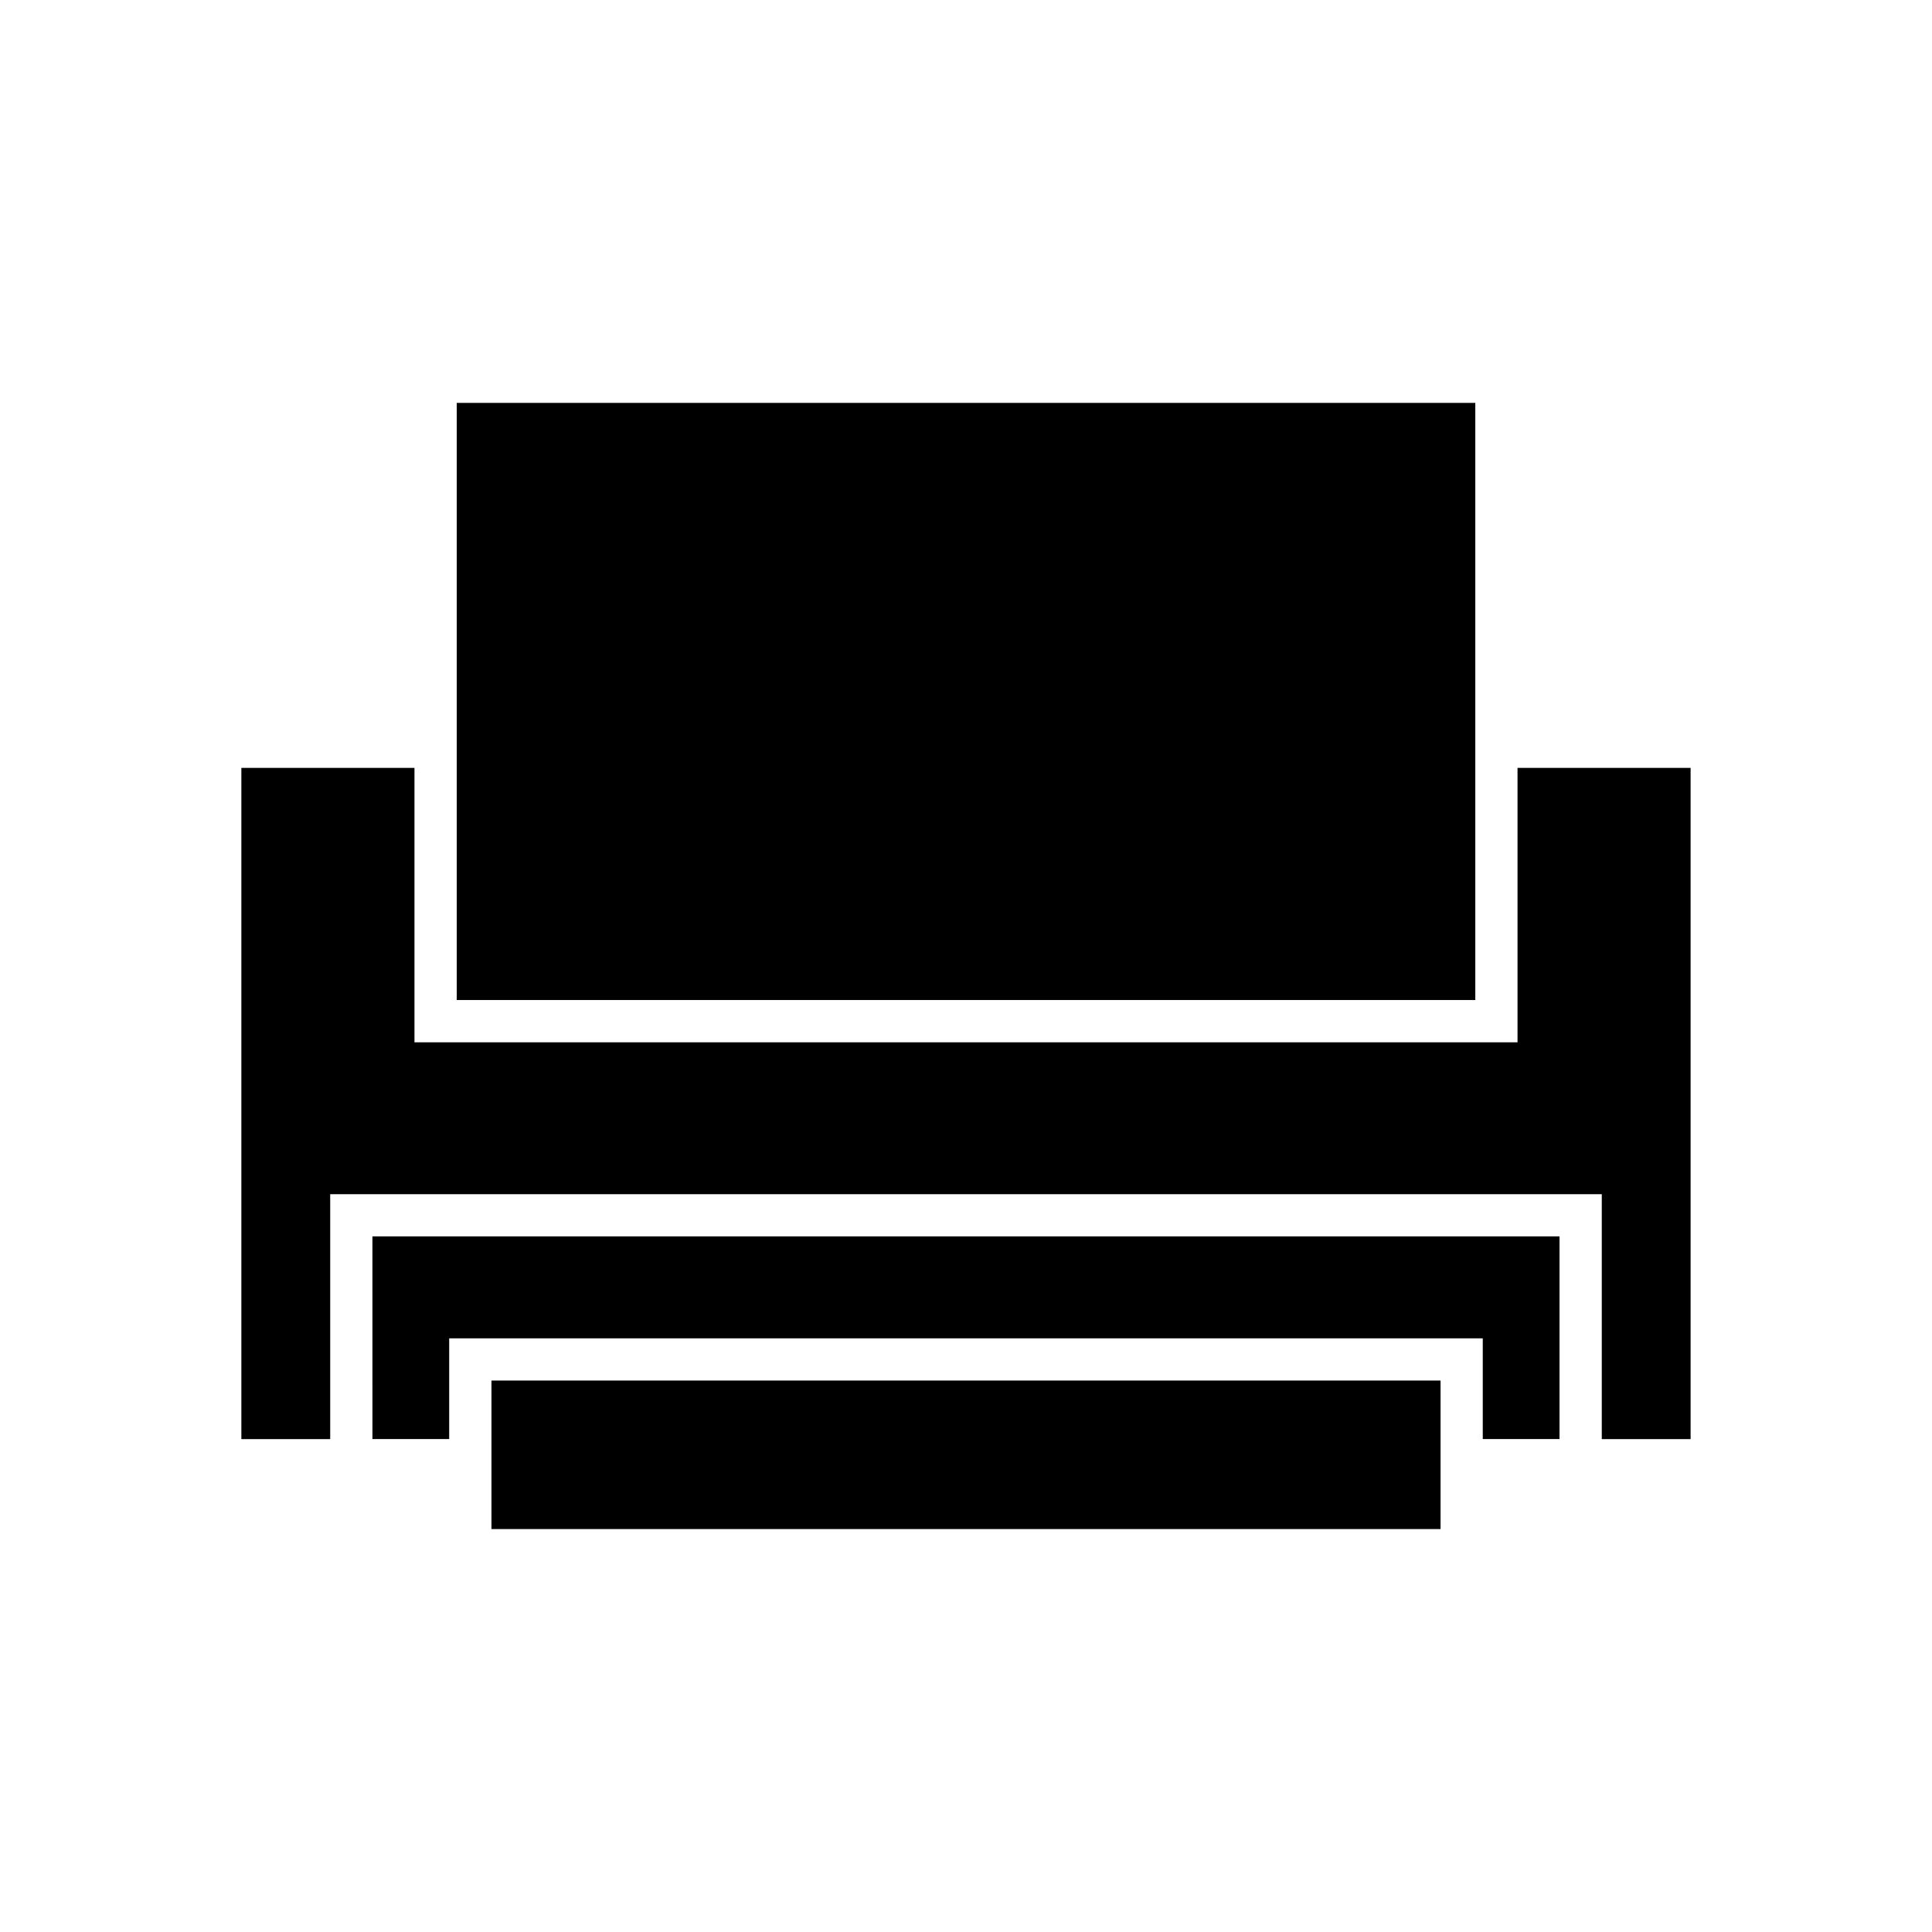
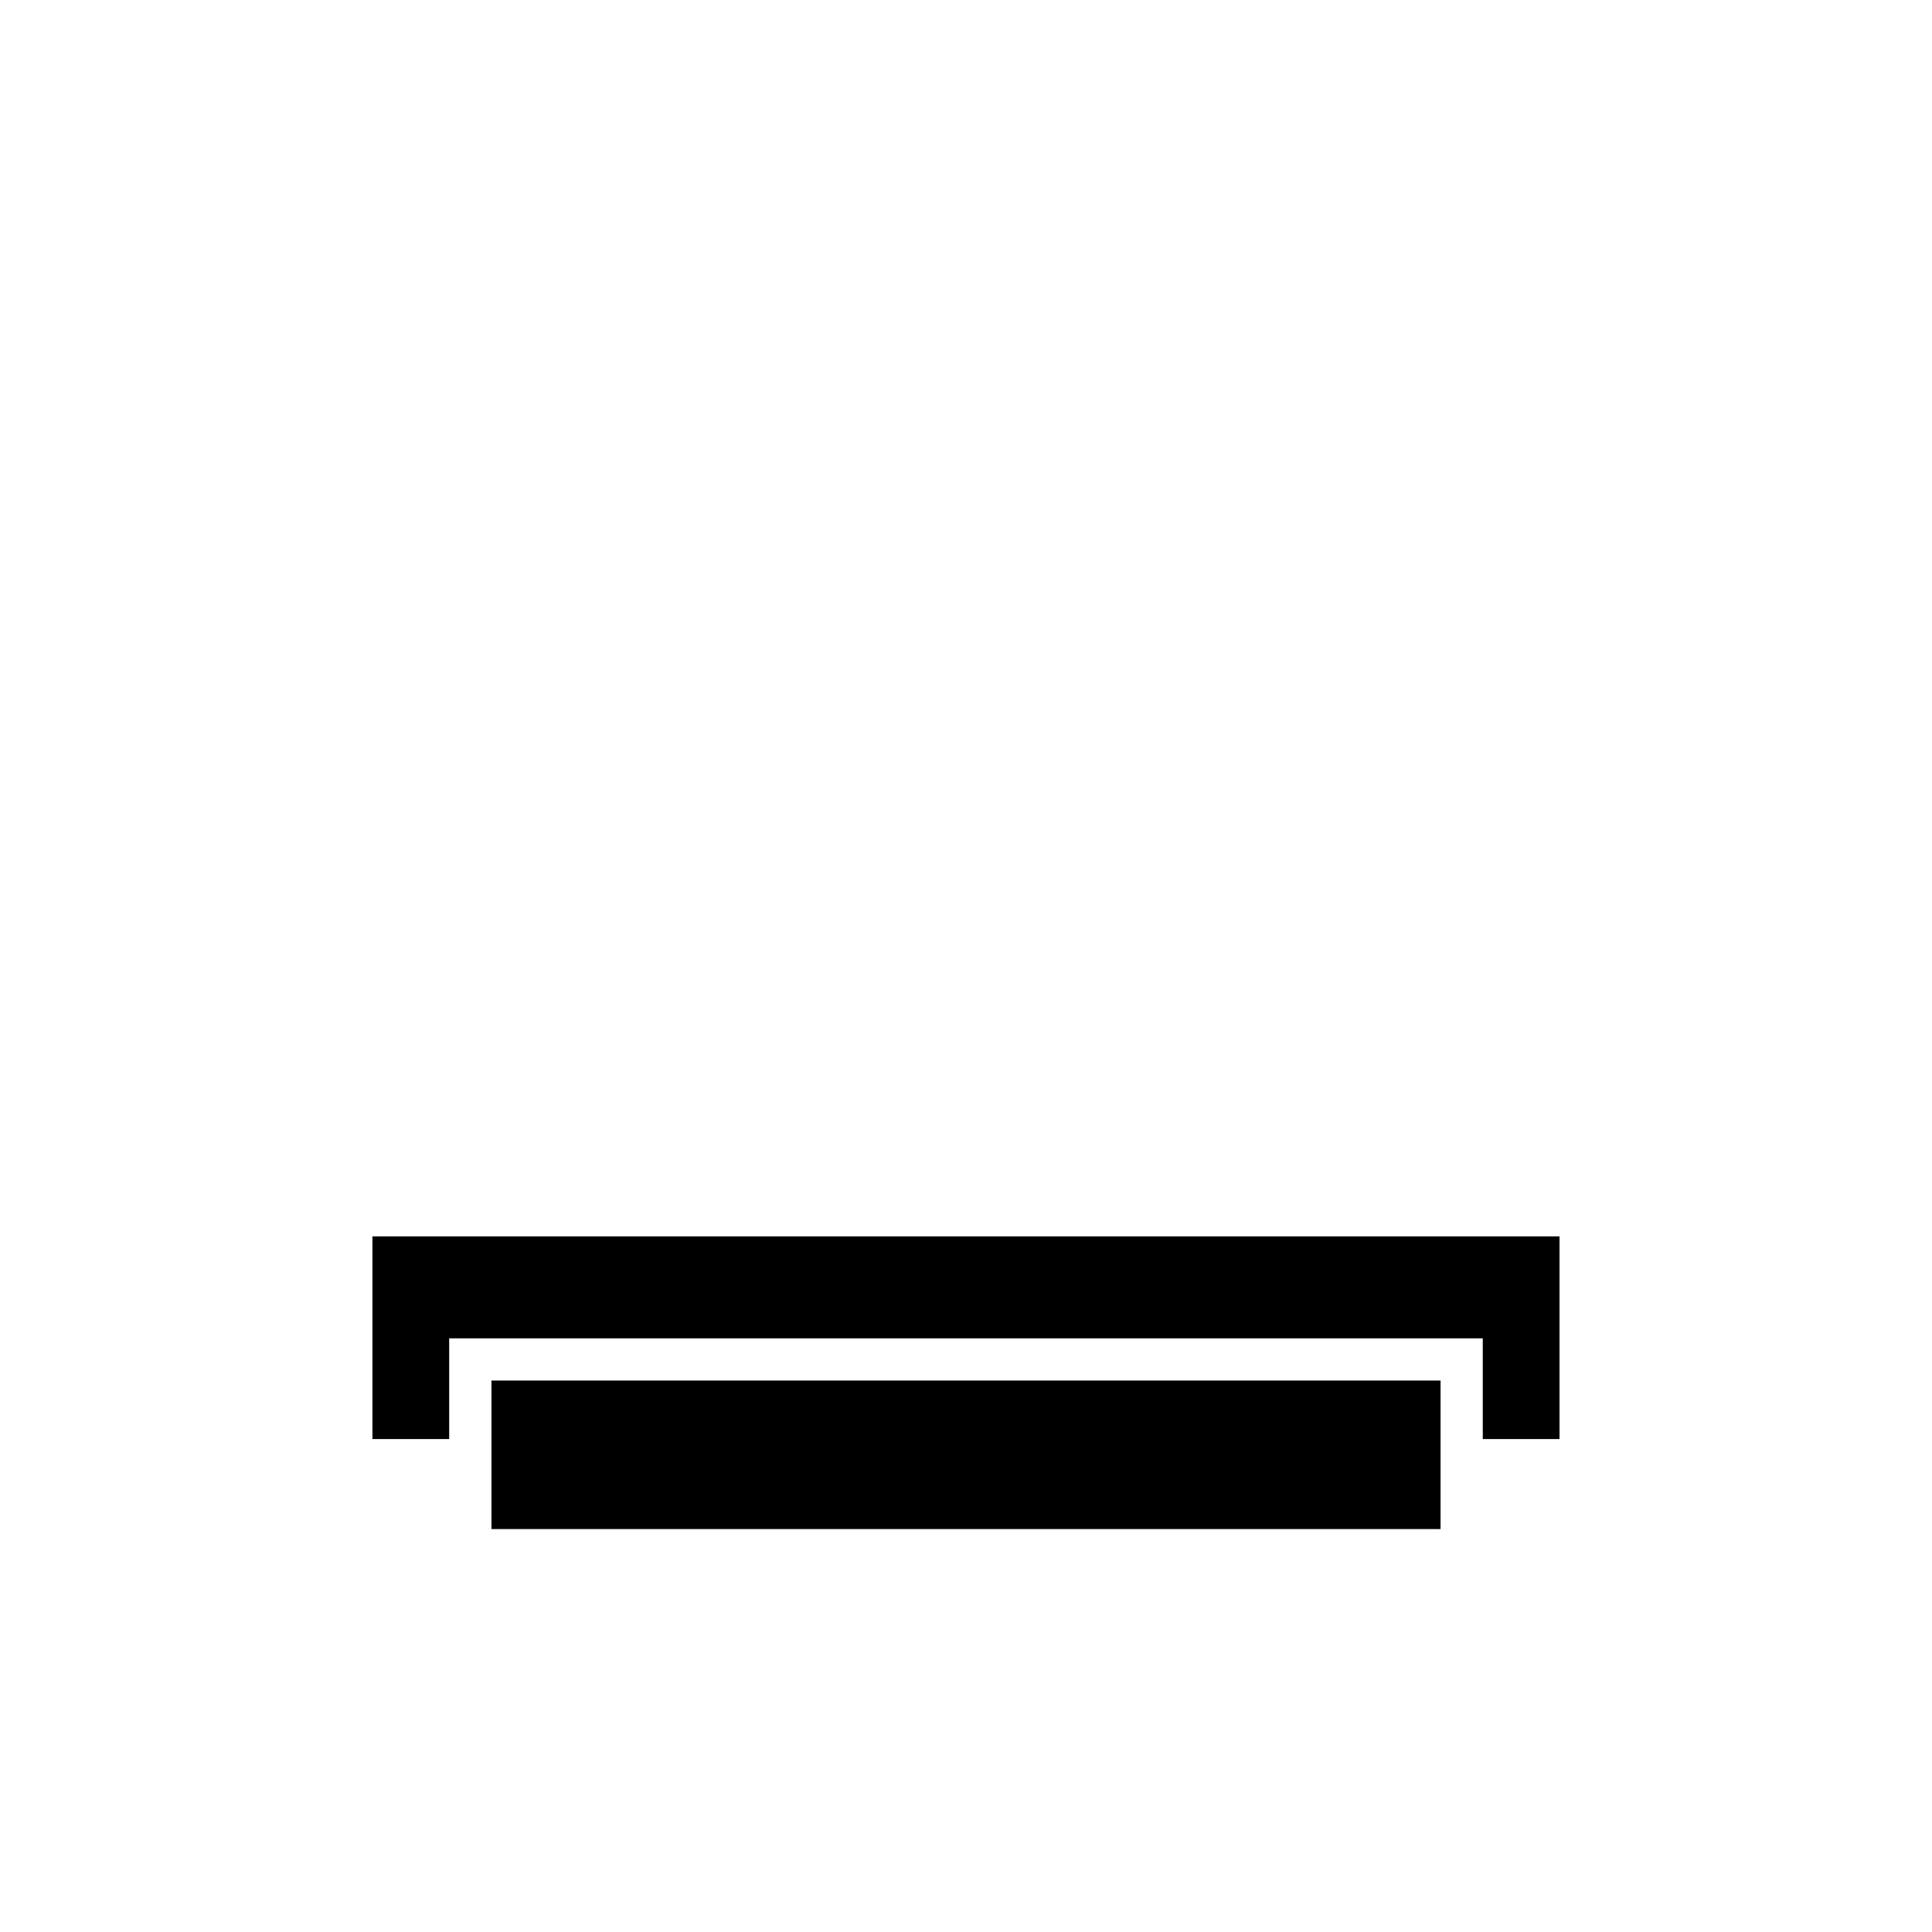
<svg xmlns="http://www.w3.org/2000/svg" fill="#000000" width="800px" height="800px" version="1.1" viewBox="144 144 512 512">
  <g>
-     <path d="m265.04 250.77h269.93v158.25h-269.93z" />
+     <path d="m265.04 250.77h269.93h-269.93z" />
    <path d="m274.24 509.86h251.52v39.359h-251.52z" />
    <path d="m242.7 525.37h20.34v-26.703h273.91v26.703h20.336v-53.711h-314.59z" />
-     <path d="m546.16 347.5v72.723h-292.32v-72.723h-45.875v177.88h23.543v-64.906h336.98v64.906h23.539v-177.88z" />
  </g>
</svg>